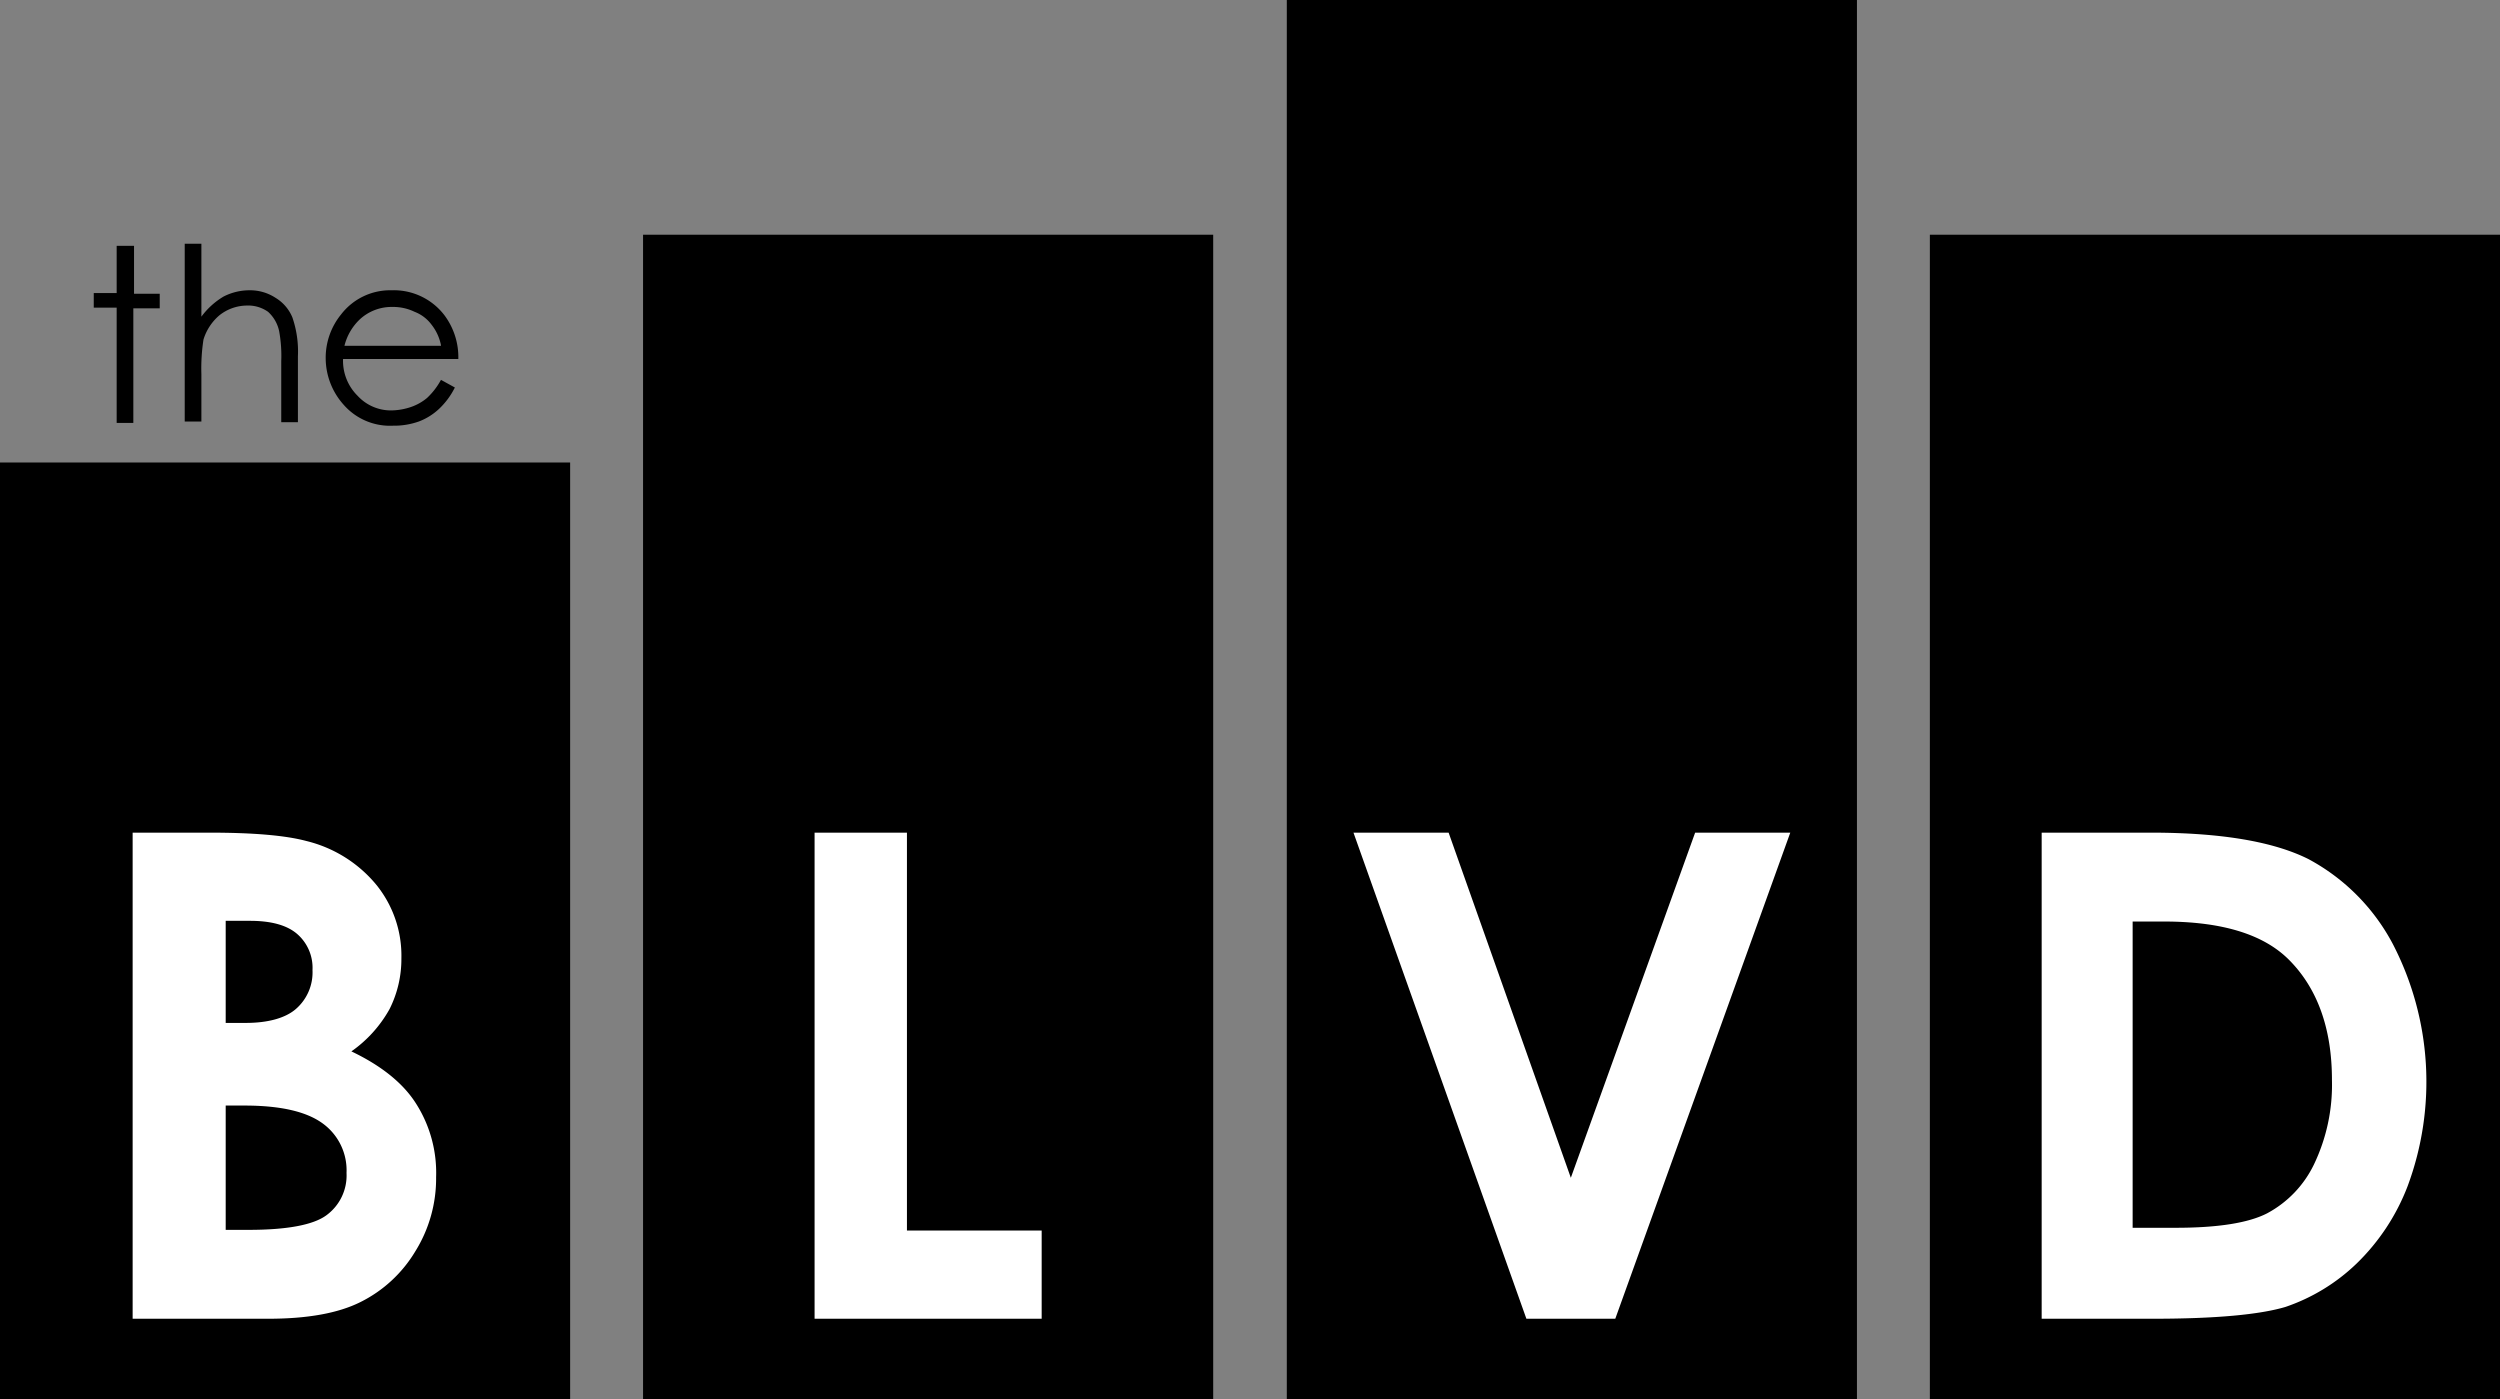
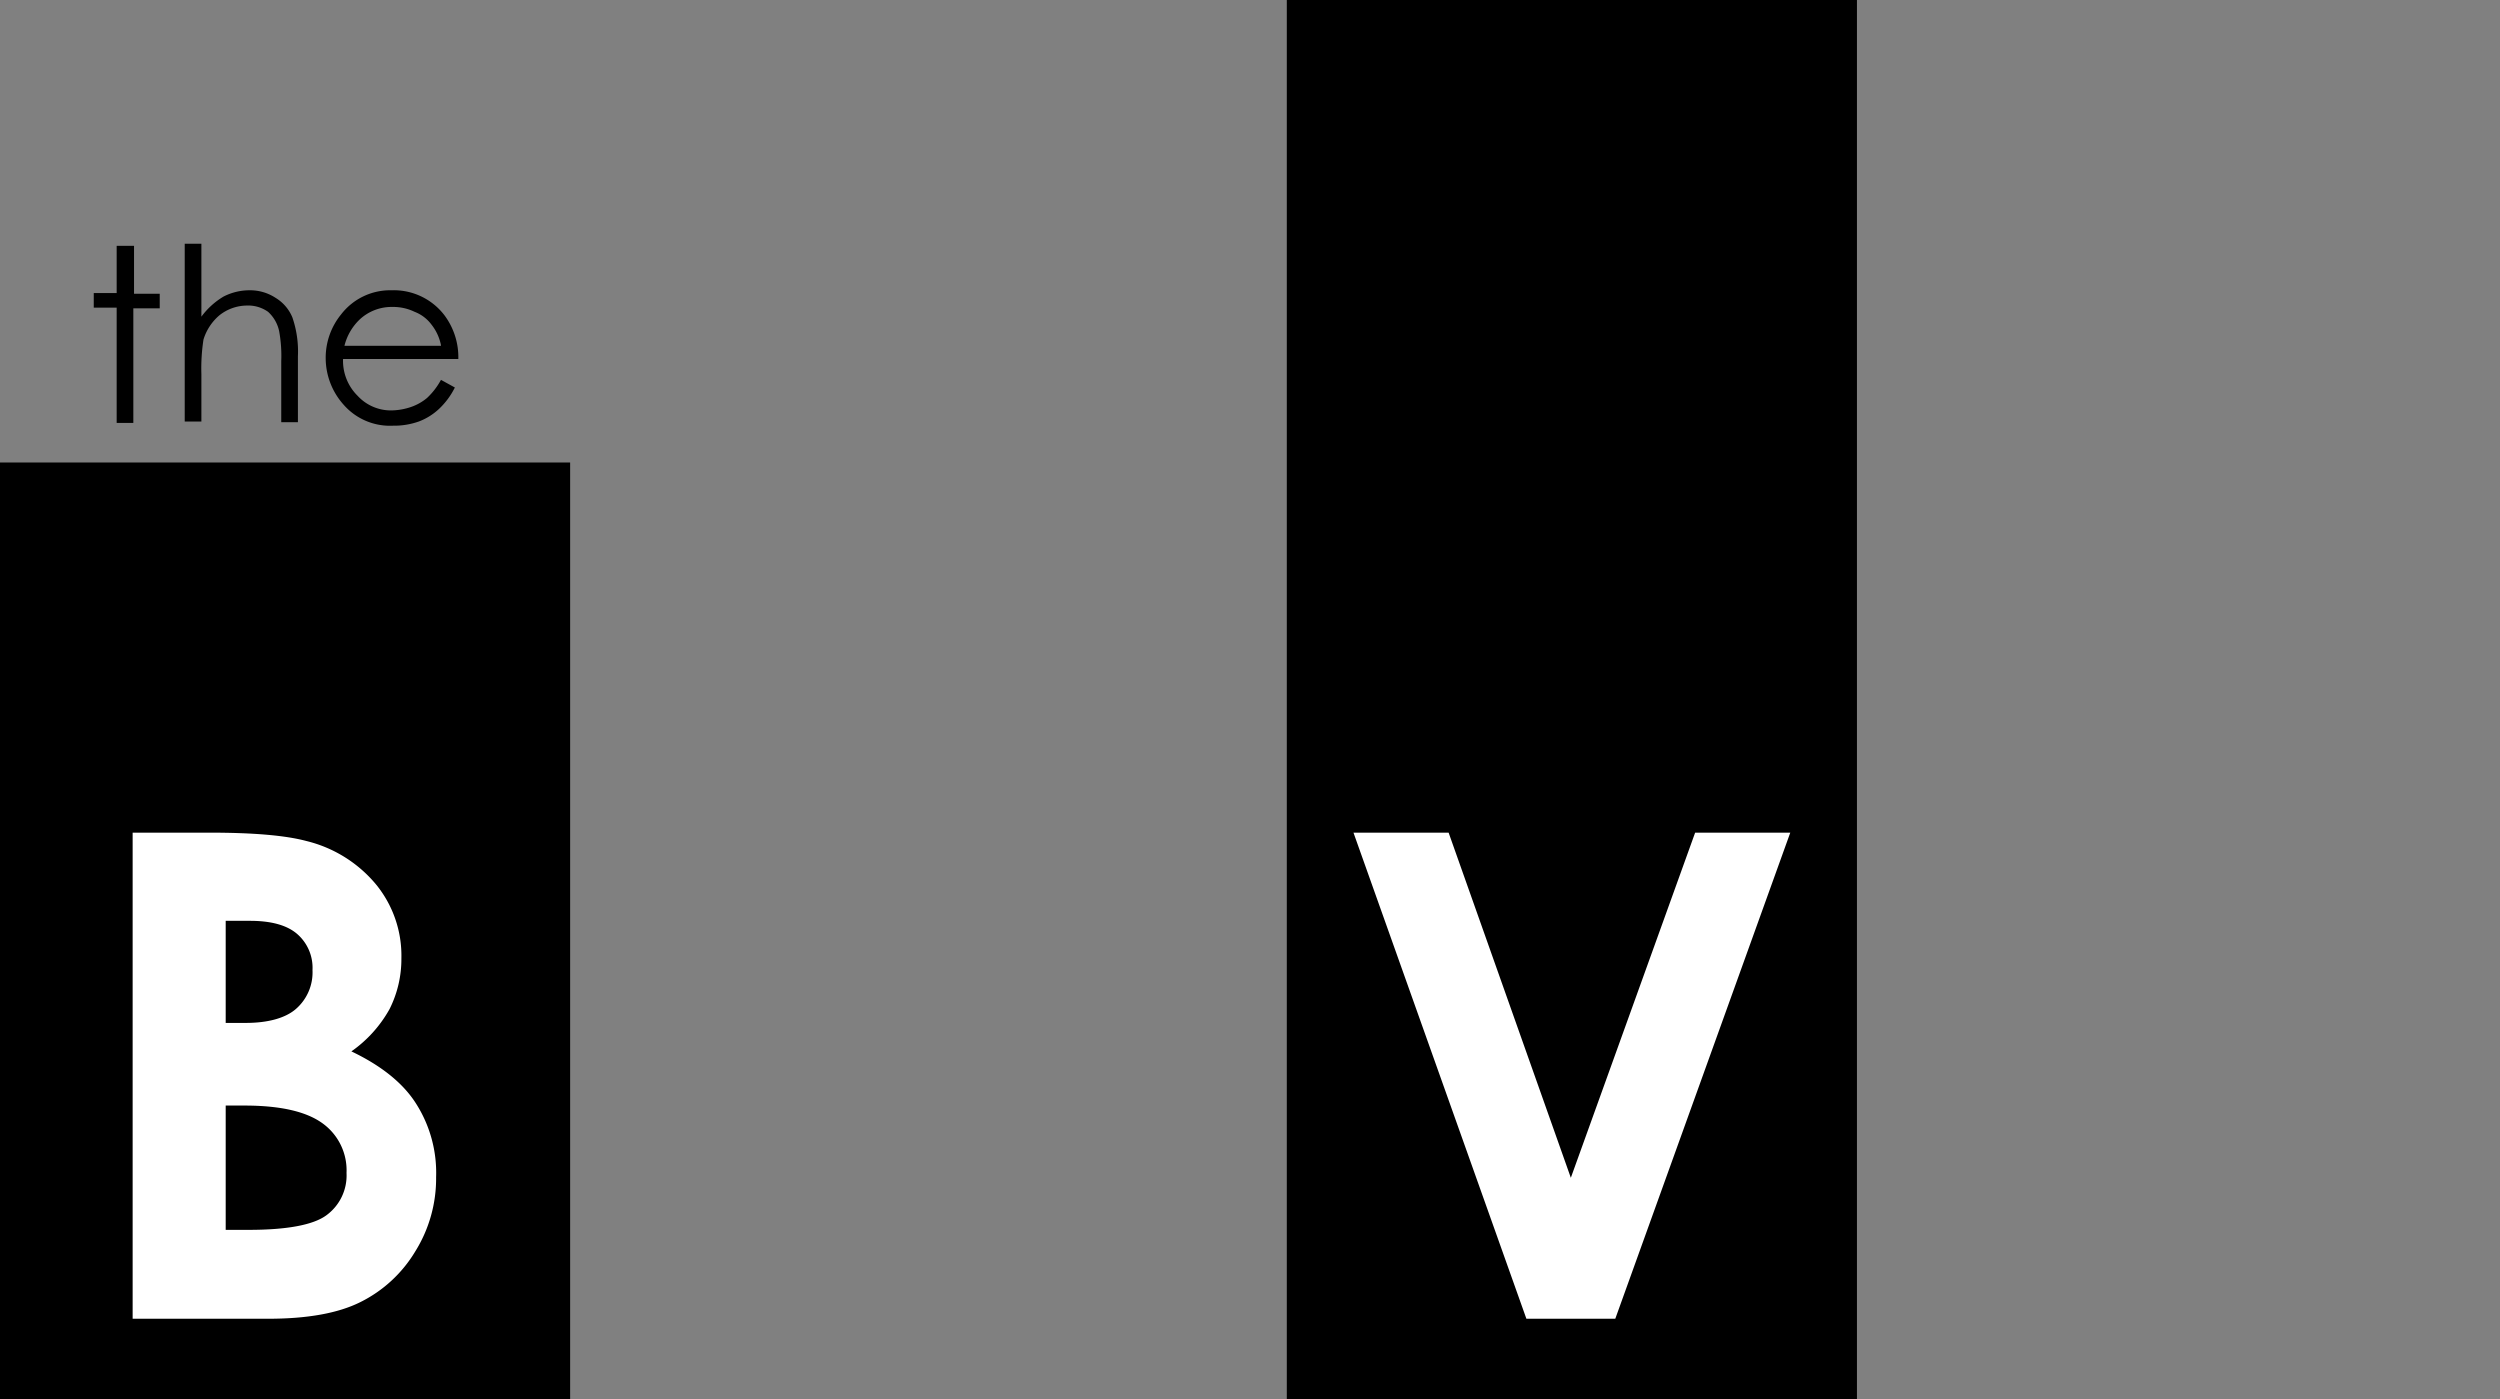
<svg xmlns="http://www.w3.org/2000/svg" id="TheBLVD_Logo_Color" width="360" height="201.5" viewBox="0 0 360 201.5">
  <rect x="0" y="0" width="360" height="201.5" fill="#808080" stroke="none" />
  <g id="Group_1" data-name="Group 1">
    <path id="Path_1" data-name="Path 1" d="M16.9,35.4h2.4v6.9H23v2.1H19.2V60.9H16.8V44.3H13.5V42.2h3.3V35.4Z" />
    <path id="Path_2" data-name="Path 2" d="M26.6,35.1H29V45.6a10.827,10.827,0,0,1,3.2-2.9,8.187,8.187,0,0,1,3.8-.9,6.706,6.706,0,0,1,3.7,1.1,5.951,5.951,0,0,1,2.4,2.8,15.063,15.063,0,0,1,.8,5.6v9.5H40.5V52a19.712,19.712,0,0,0-.3-4.3,5.2,5.2,0,0,0-1.6-2.8,4.964,4.964,0,0,0-3.1-.9,6.426,6.426,0,0,0-3.9,1.4,7.416,7.416,0,0,0-2.3,3.5,27.522,27.522,0,0,0-.3,5v6.8H26.6V35.1Z" />
    <path id="Path_3" data-name="Path 3" d="M63.5,54.7l2,1.1a10.885,10.885,0,0,1-2.3,3.1,8.8,8.8,0,0,1-2.9,1.8,10.636,10.636,0,0,1-3.7.6,8.861,8.861,0,0,1-7.1-3,10.079,10.079,0,0,1-2.6-6.7,9.877,9.877,0,0,1,2.2-6.3,8.912,8.912,0,0,1,7.3-3.5A9.159,9.159,0,0,1,64,45.4a10.094,10.094,0,0,1,2,6.3H49.4A7.08,7.08,0,0,0,51.5,57a6.505,6.505,0,0,0,4.9,2.1,9.185,9.185,0,0,0,2.8-.5,7.277,7.277,0,0,0,2.3-1.3A10.183,10.183,0,0,0,63.5,54.7Zm0-5a6.989,6.989,0,0,0-1.4-3,5.46,5.46,0,0,0-2.4-1.8,7.111,7.111,0,0,0-3.2-.7A6.741,6.741,0,0,0,51.8,46a7.824,7.824,0,0,0-2.2,3.8H63.5Z" />
  </g>
  <g id="Group_2" data-name="Group 2">
    <rect id="Rectangle_1" data-name="Rectangle 1" width="82.1" height="134.9" transform="translate(0 66.6)" />
    <path id="Path_4" data-name="Path 4" d="M19.1,189.9v-70h11c6.4,0,11,.4,14,1.2a18.837,18.837,0,0,1,10,6.2A16.2,16.2,0,0,1,57.8,138a16.02,16.02,0,0,1-1.7,7.3,18.282,18.282,0,0,1-5.5,6.1c4.2,2,7.4,4.5,9.3,7.5a18.532,18.532,0,0,1,2.9,10.6,19.86,19.86,0,0,1-3,10.7,19.13,19.13,0,0,1-7.9,7.3c-3.2,1.6-7.6,2.4-13.3,2.4Zm13.4-57.3v14.7h2.9c3.2,0,5.7-.7,7.2-2a6.978,6.978,0,0,0,2.4-5.6,6.454,6.454,0,0,0-2.2-5.2c-1.5-1.3-3.8-1.9-6.8-1.9Zm0,26.6v17.9h3.3c5.5,0,9.3-.7,11.2-2.1a7.1,7.1,0,0,0,2.9-6.1,8.329,8.329,0,0,0-3.4-7.1c-2.3-1.7-6-2.6-11.3-2.6H32.5Z" fill="#fff" />
  </g>
  <g id="Group_3" data-name="Group 3">
-     <rect id="Rectangle_2" data-name="Rectangle 2" width="82.1" height="167.7" transform="translate(92.6 33.8)" />
-     <path id="Path_5" data-name="Path 5" d="M117.3,119.9h13.3v57.3H150v12.7H117.3Z" fill="#fff" />
-   </g>
+     </g>
  <g id="Group_4" data-name="Group 4">
    <rect id="Rectangle_3" data-name="Rectangle 3" width="82.1" height="201.5" transform="translate(185.3)" />
    <path id="Path_6" data-name="Path 6" d="M194.9,119.9h13.7l17.6,49.7,17.9-49.7h13.7l-25.2,70H219.8Z" fill="#fff" />
  </g>
  <g id="Group_5" data-name="Group 5">
-     <rect id="Rectangle_4" data-name="Rectangle 4" width="82.1" height="167.7" transform="translate(277.9 33.8)" />
-     <path id="Path_7" data-name="Path 7" d="M293.9,119.9h15.8c10.2,0,17.7,1.3,22.7,3.8A29.5,29.5,0,0,1,344.6,136a43.142,43.142,0,0,1,2.1,34.8,30.876,30.876,0,0,1-7.4,11.2,27.493,27.493,0,0,1-10.2,6.2c-3.7,1.1-10,1.7-19.1,1.7H294v-70Zm13.2,12.8v44.1h6.2q9.15,0,13.2-2.1a15.711,15.711,0,0,0,6.7-7,26.513,26.513,0,0,0,2.6-12.2c0-7.4-2.1-13.2-6.2-17.3-3.7-3.7-9.7-5.5-18-5.5h-4.5Z" fill="#fff" />
-   </g>
+     </g>
</svg>